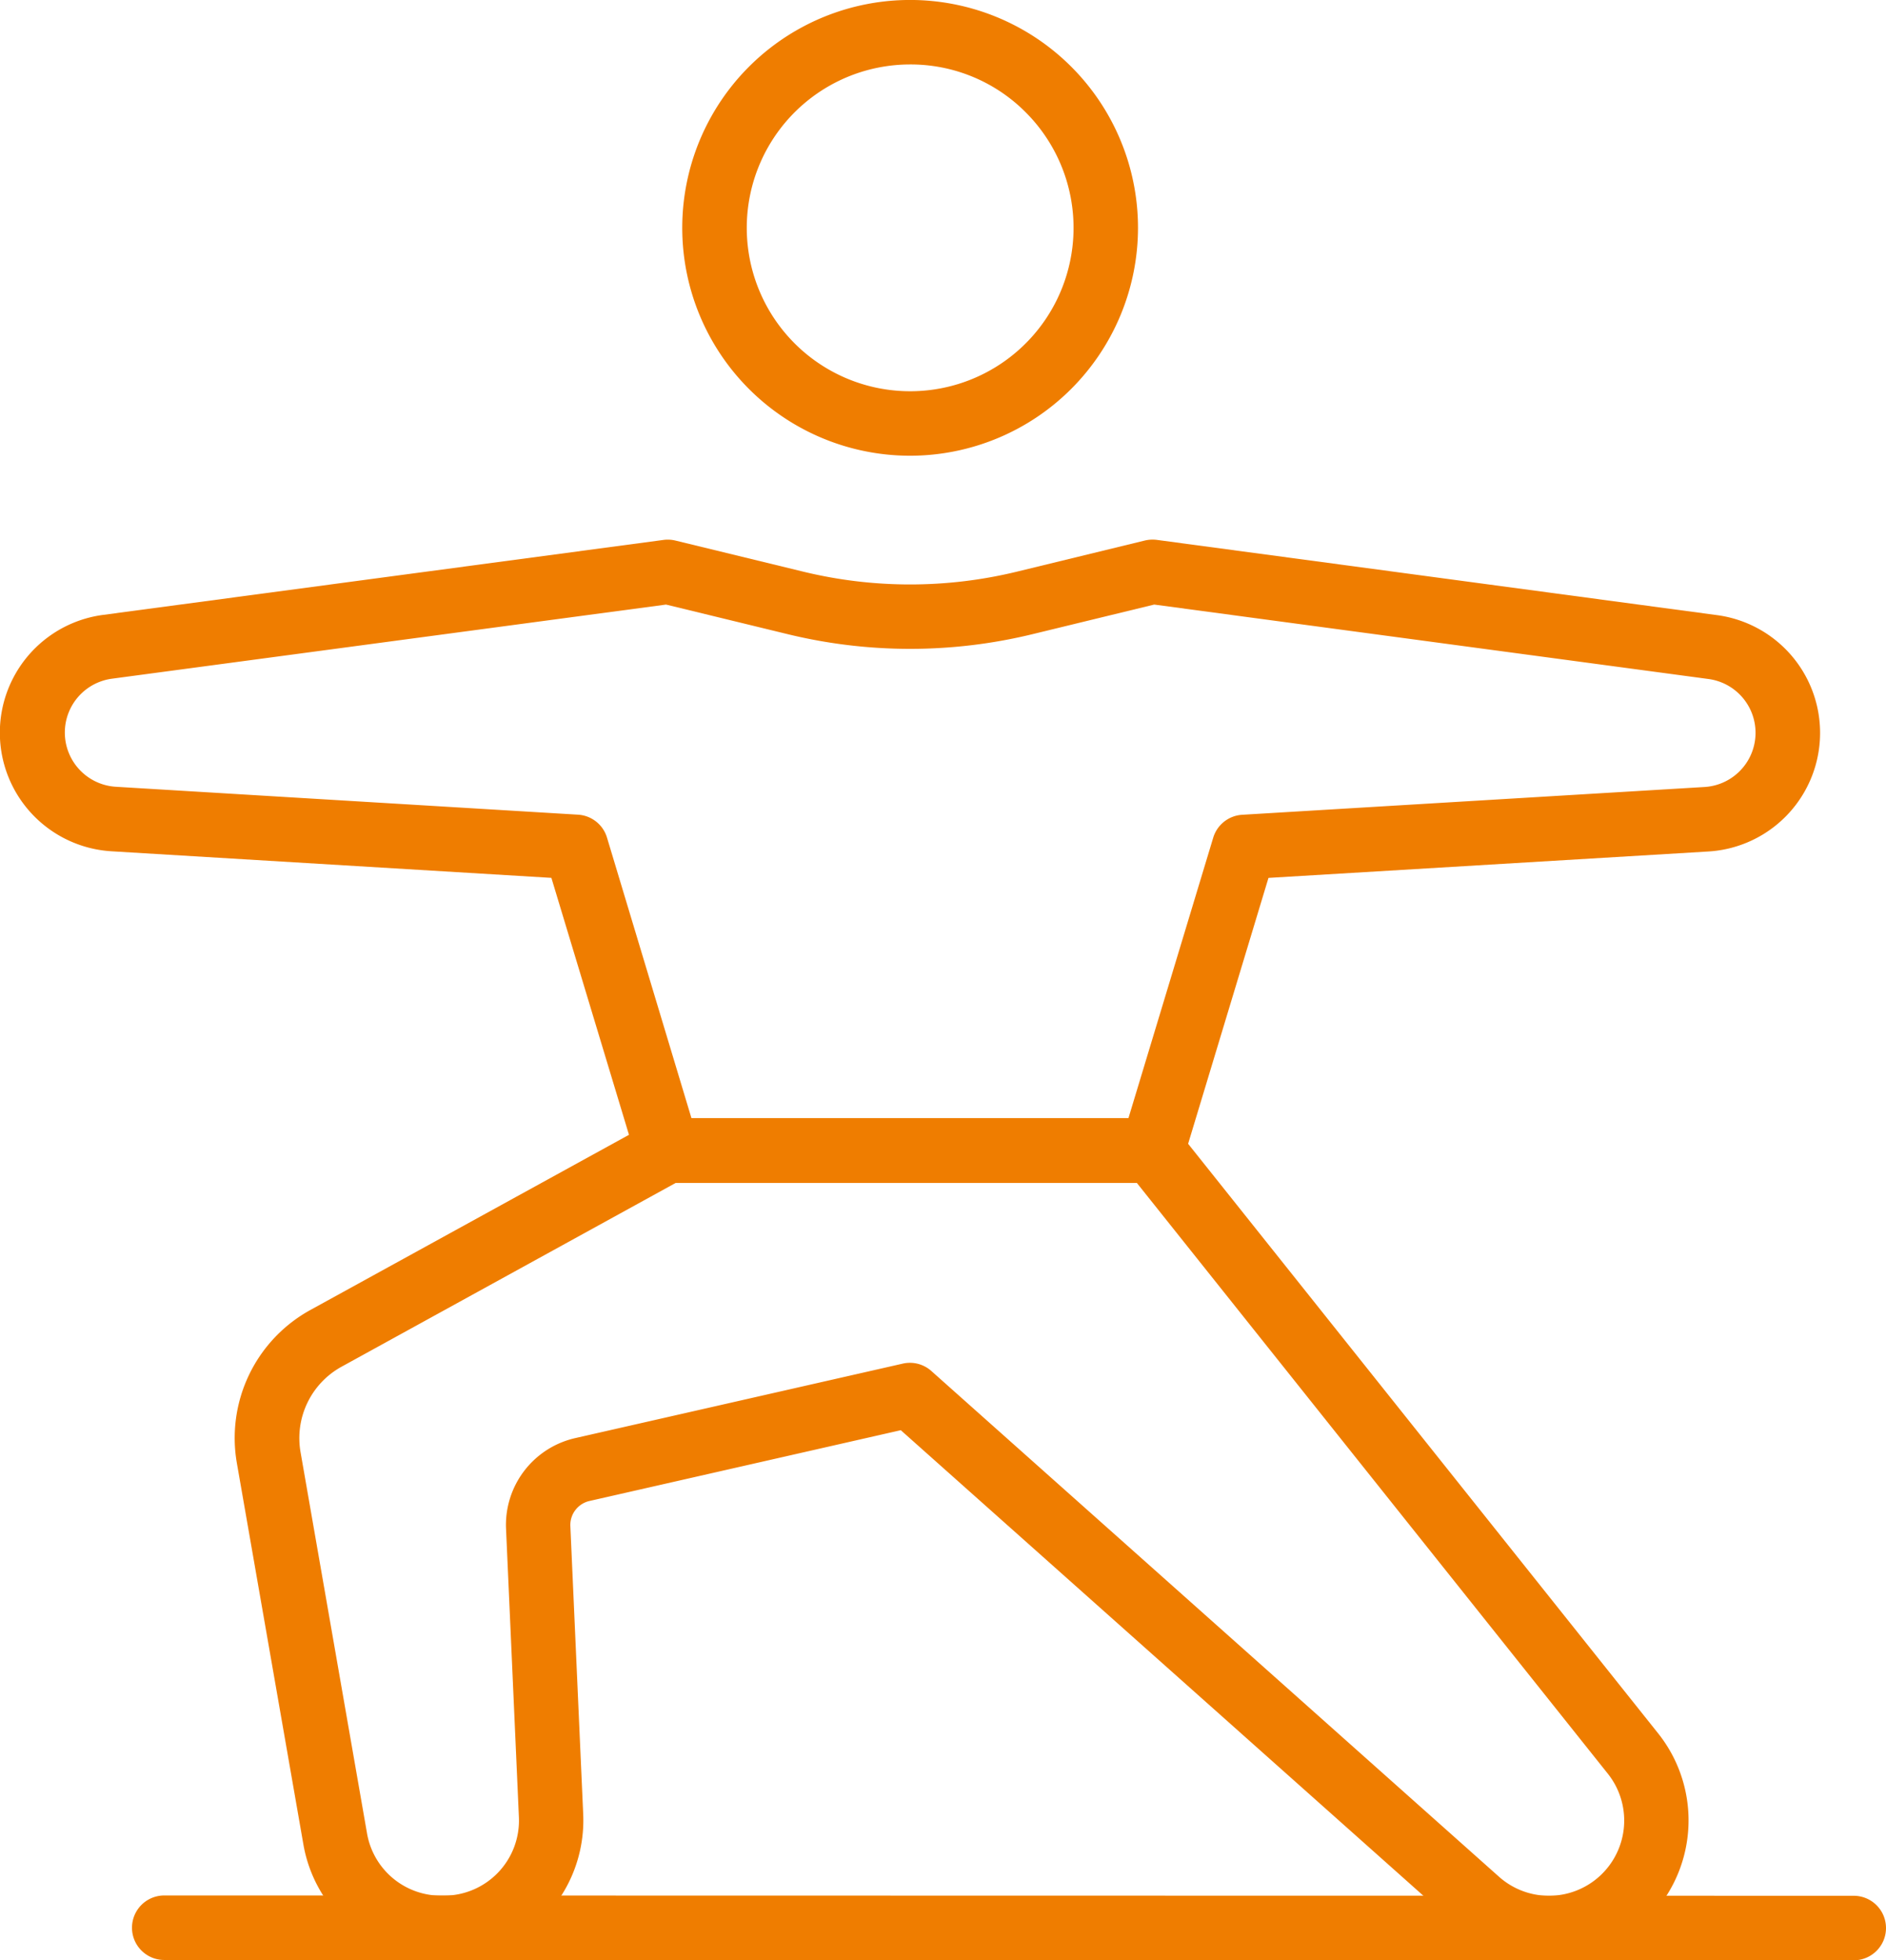
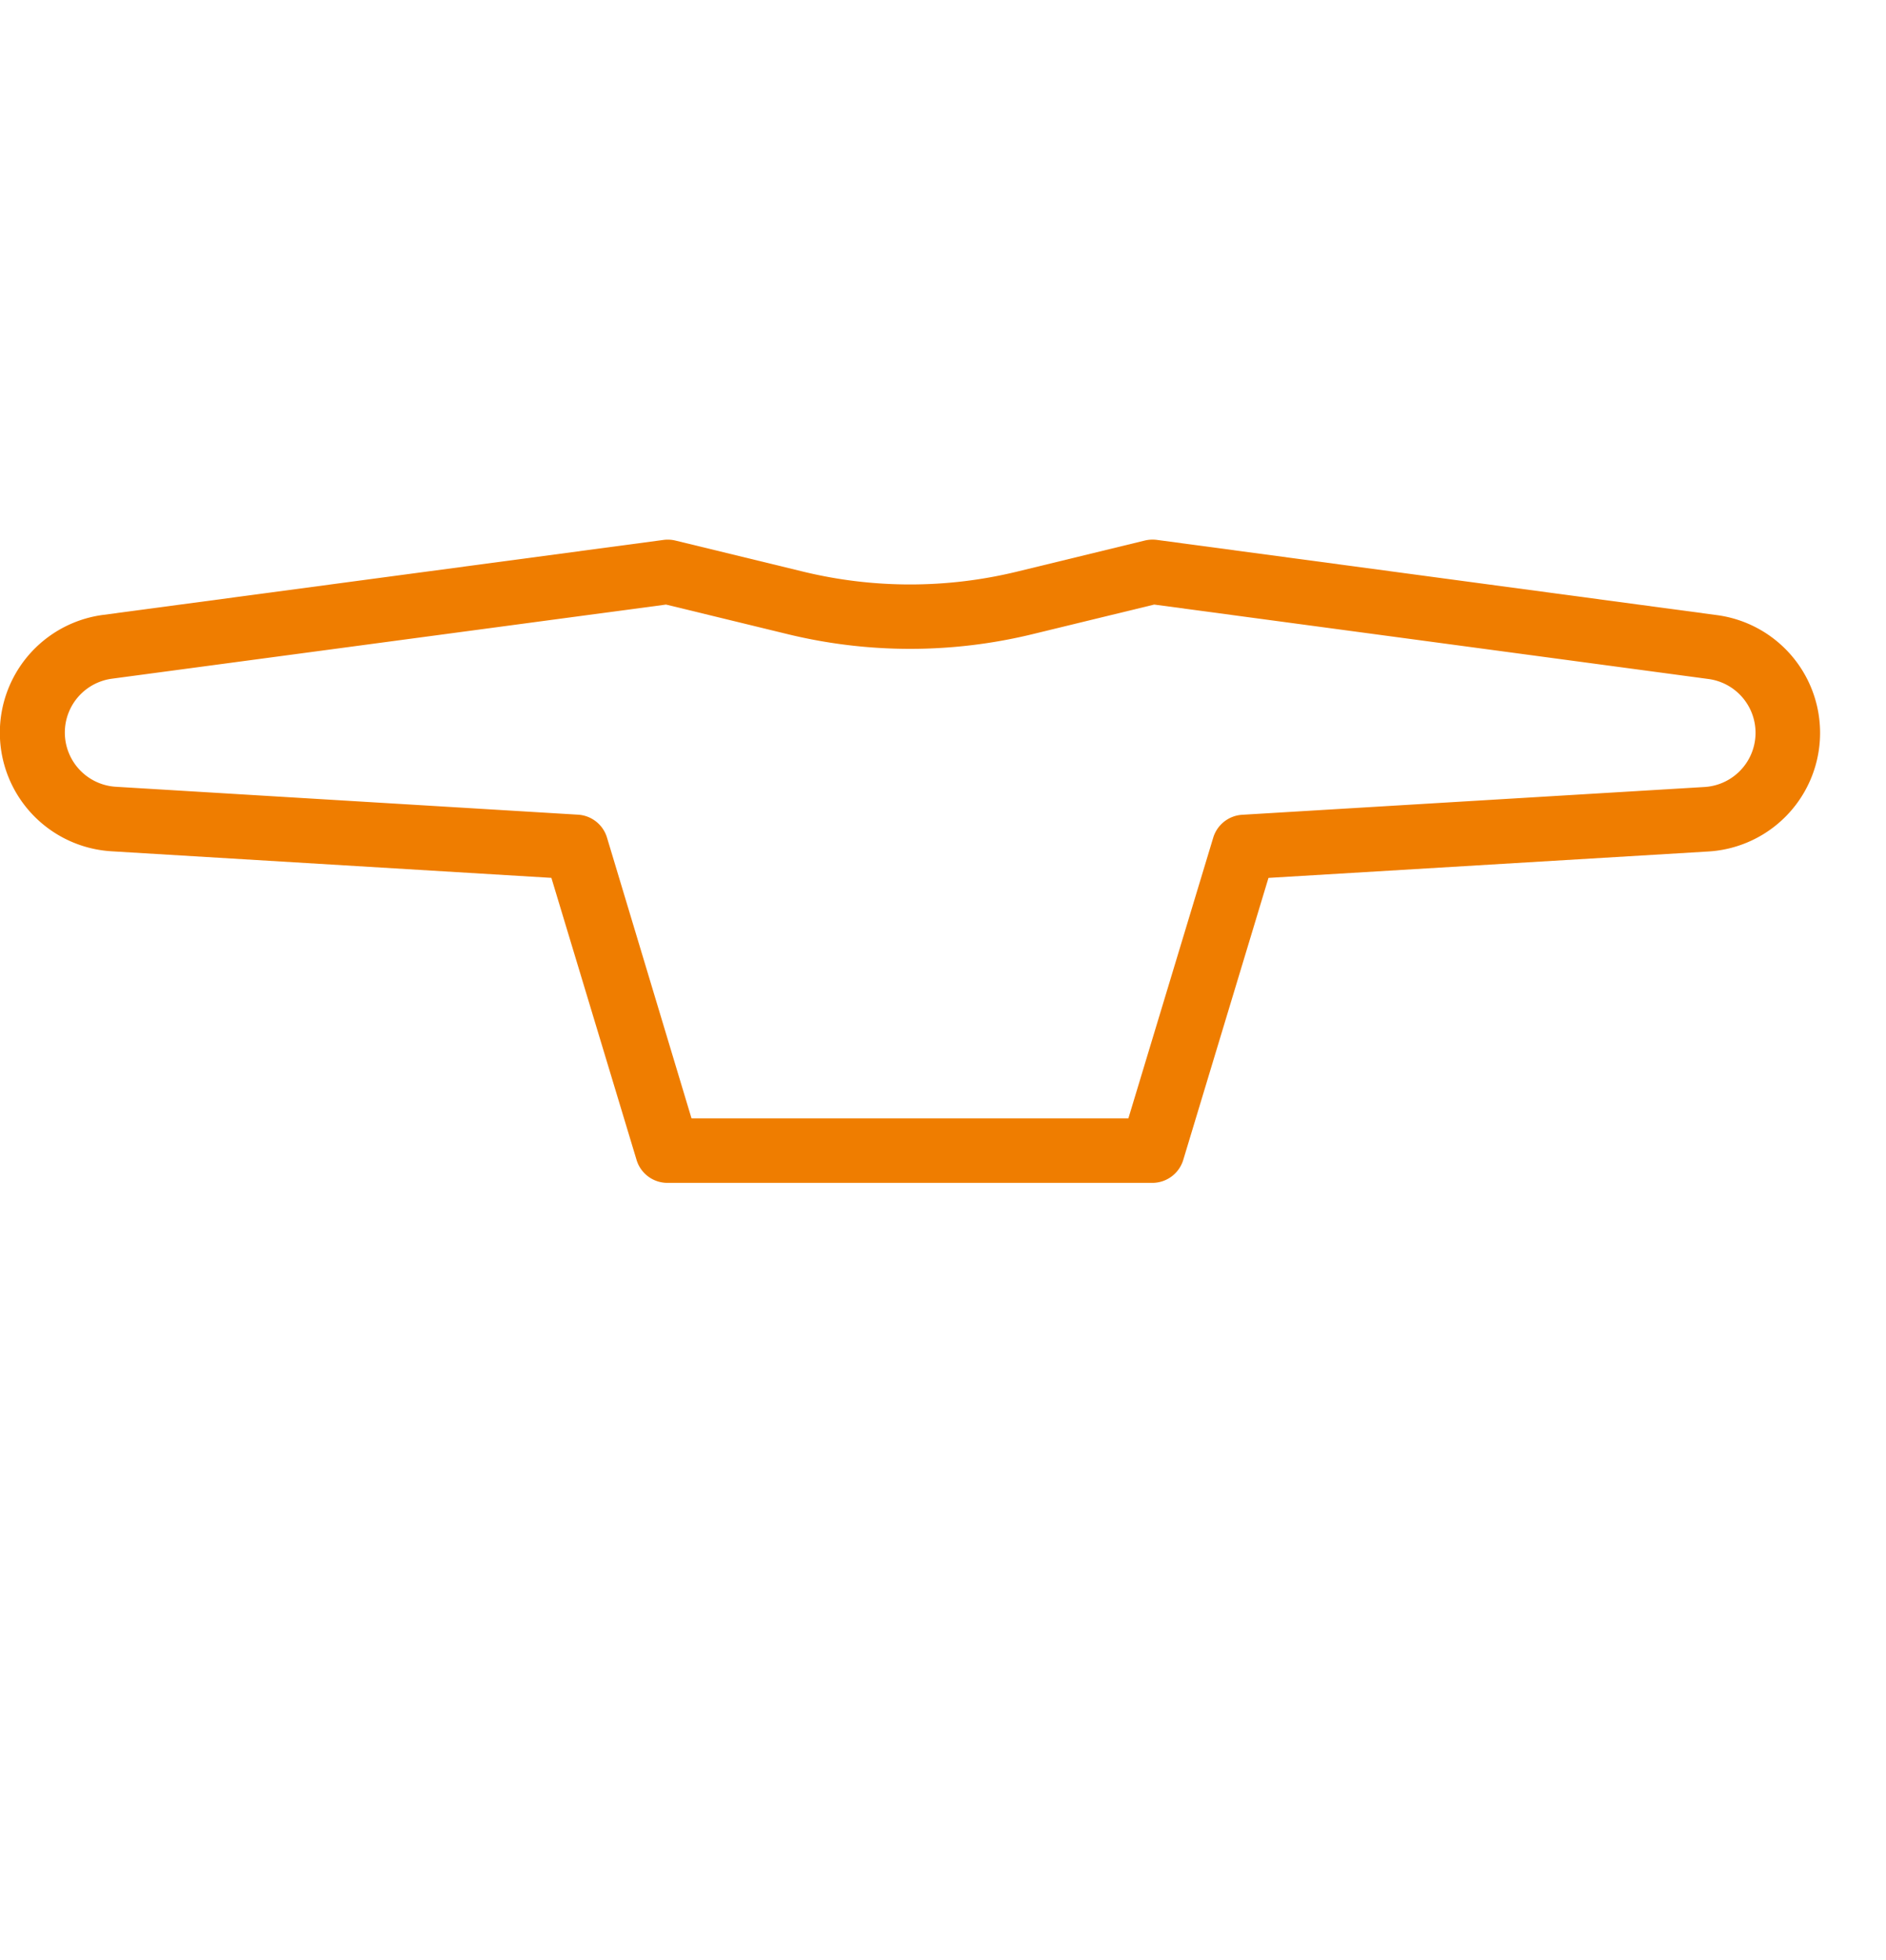
<svg xmlns="http://www.w3.org/2000/svg" id="Group_416" data-name="Group 416" width="54.782" height="56.938" viewBox="0 0 54.782 56.938">
  <path id="Path_1838" data-name="Path 1838" d="M111.78,288.574l-14.081,0a.936.936,0,0,1-.9-.666l-2.474-8.193-12.779-.772a3.451,3.451,0,0,1-.249-6.865L97.579,269.9a.943.943,0,0,1,.345.017l3.72.905a13.145,13.145,0,0,0,6.2,0l3.718-.905a.982.982,0,0,1,.346-.019l16.277,2.186a3.451,3.451,0,0,1-.252,6.865l-12.779.767-2.476,8.193A.939.939,0,0,1,111.78,288.574ZM98.395,286.7l12.69,0,2.464-8.152a.937.937,0,0,1,.84-.665l13.431-.807a1.577,1.577,0,0,0,.115-3.137l-16.1-2.162-3.548.863a15.029,15.029,0,0,1-7.085,0l-3.547-.863-16.1,2.154a1.578,1.578,0,0,0,.114,3.138l13.431.811a.937.937,0,0,1,.84.665Z" transform="translate(-78.309 -254.217)" fill="#ef7d00" />
-   <path id="Path_1839" data-name="Path 1839" d="M121.622,307.011a4.054,4.054,0,0,1-2.7-1.027l-16.129-14.368-9.042,2.056a.715.715,0,0,0-.556.731l.373,8.364a4.057,4.057,0,0,1-4.053,4.238H89.44a4.051,4.051,0,0,1-4-3.36l-1.932-11.074a4.244,4.244,0,0,1,2.136-4.447l9.918-5.453a.925.925,0,0,1,.451-.117l14.081,0a.94.94,0,0,1,.733.352l13.963,17.514a4.057,4.057,0,0,1-3.173,6.586Zm-18.565-17.352a.934.934,0,0,1,.624.238l16.488,14.689a2.179,2.179,0,0,0,1.452.553,2.185,2.185,0,0,0,1.709-3.546l-13.682-17.161-13.39,0-9.707,5.339a2.368,2.368,0,0,0-1.193,2.483l1.931,11.073a2.181,2.181,0,0,0,2.152,1.809h.074A2.182,2.182,0,0,0,91.7,302.85l-.373-8.364a2.585,2.585,0,0,1,2.012-2.641l9.513-2.163A.918.918,0,0,1,103.057,289.659Z" transform="translate(-76.628 -250.075)" fill="#ef7d00" />
-   <path id="Path_1840" data-name="Path 1840" d="M99.862,271.316a6.619,6.619,0,1,1,6.618-6.618A6.625,6.625,0,0,1,99.862,271.316Zm0-11.365a4.746,4.746,0,1,0,3.357,1.391,4.714,4.714,0,0,0-3.357-1.391Z" transform="translate(-73.425 -258.079)" fill="#ef7d00" />
-   <path id="Path_1841" data-name="Path 1841" d="M131.209,301.45l-49.074-.009a.937.937,0,0,1,0-1.874l49.074.009a.937.937,0,1,1,0,1.874Z" transform="translate(-77.364 -244.512)" fill="#ef7d00" />
</svg>